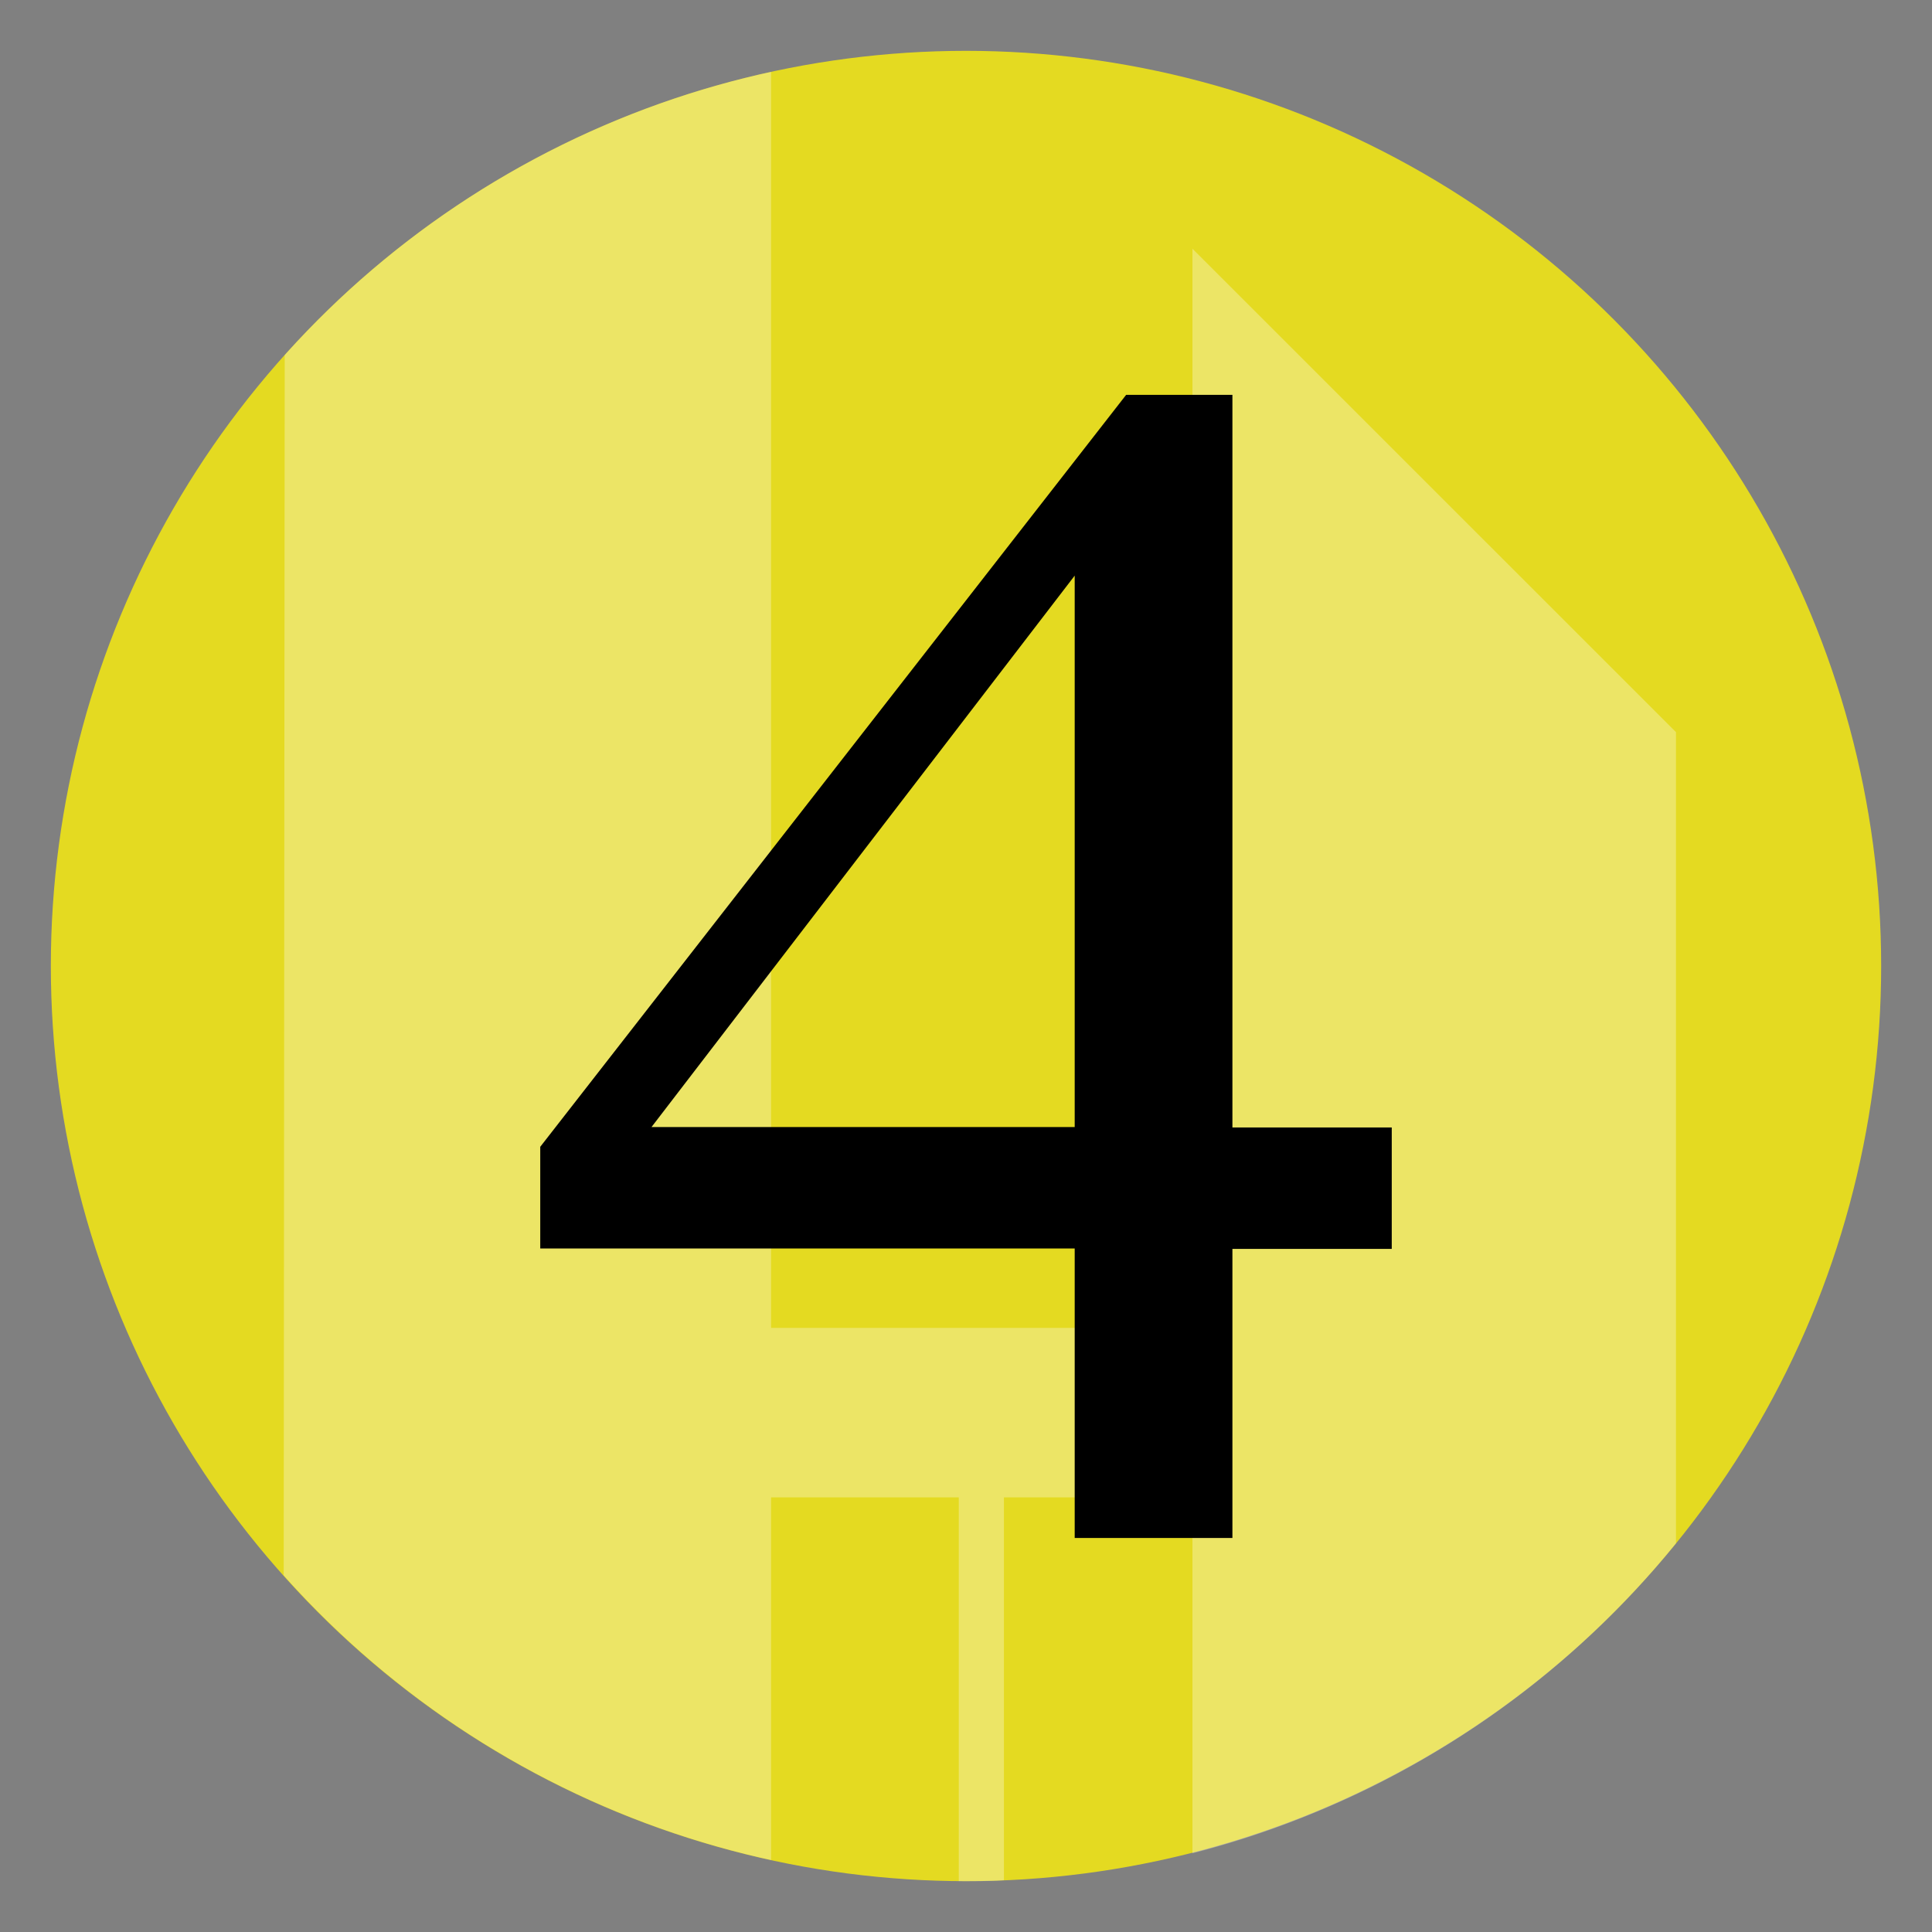
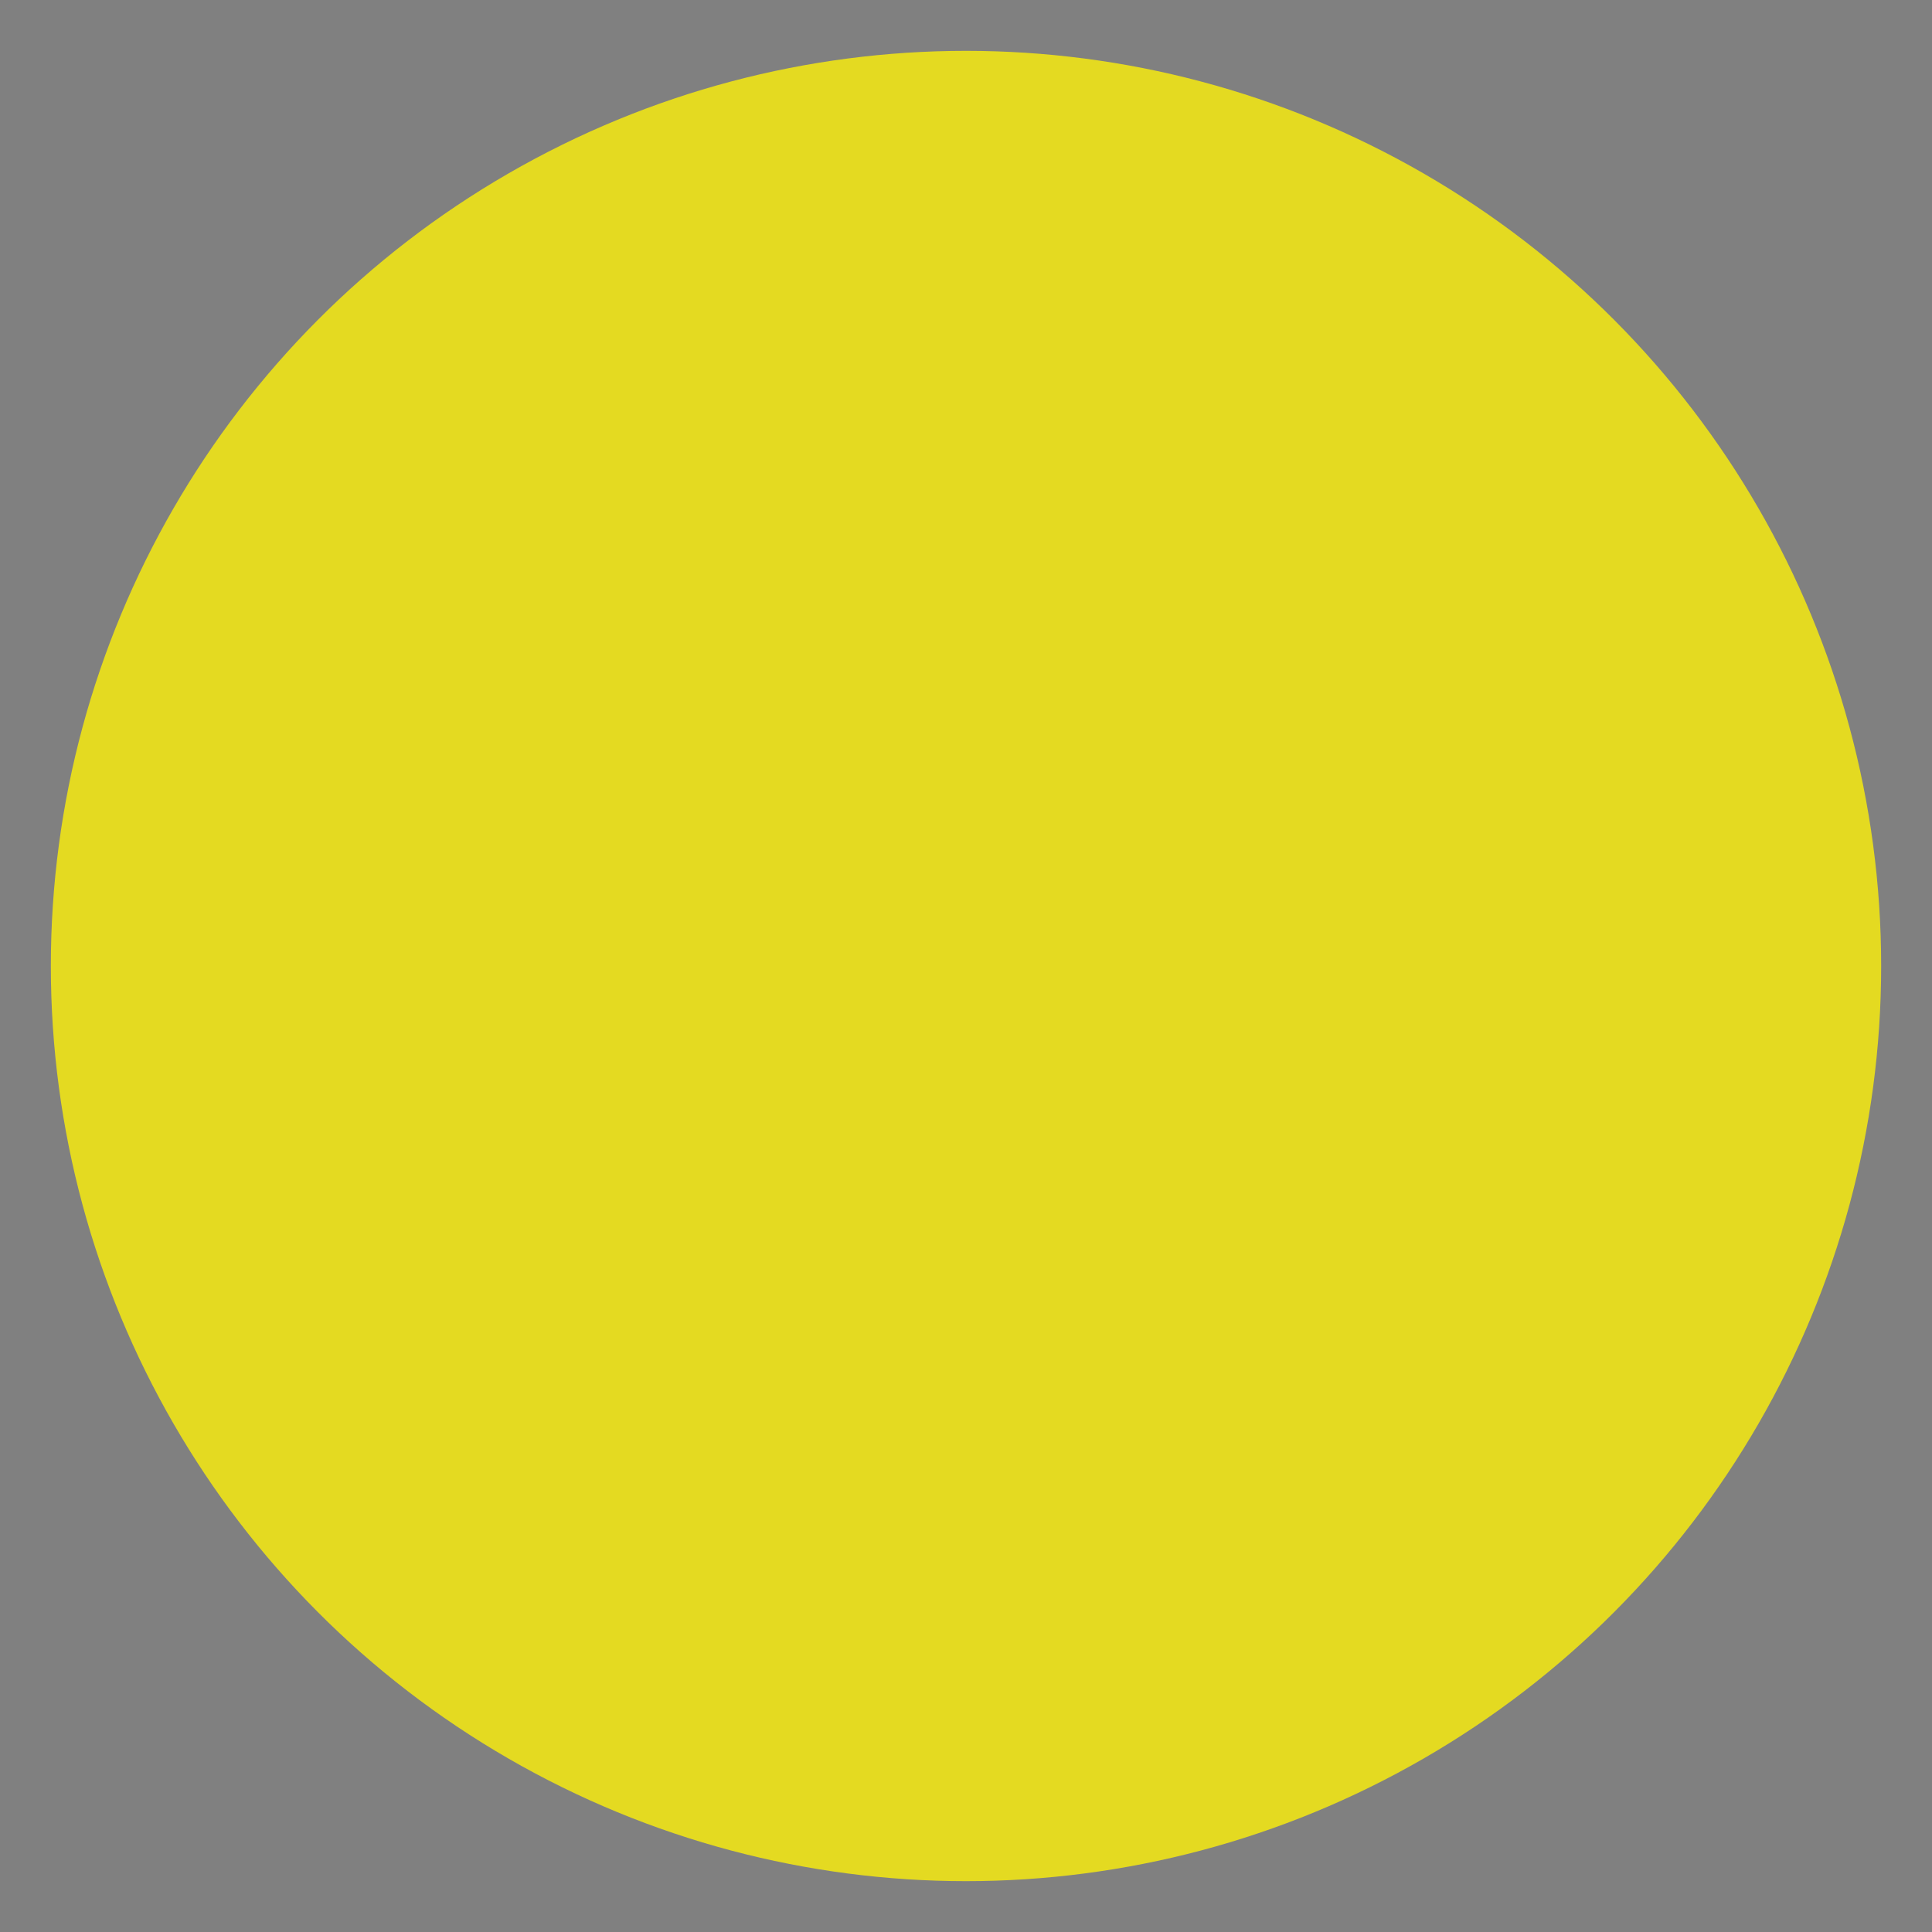
<svg xmlns="http://www.w3.org/2000/svg" id="Capa_1" data-name="Capa 1" viewBox="0 0 190 190">
  <rect x="0" y="0" width="190" height="190" fill="#808080" stroke="none" />
  <defs>
    <style>.cls-1{fill:#e4da21;}.cls-2{fill:#fff;opacity:0.31;}</style>
  </defs>
  <circle class="cls-1" cx="95" cy="95" r="90" />
-   <path class="cls-2" d="M164.82,151.78V72L117.27,24.46V130.59H75.83l0-123.52A90,90,0,0,0,28,34.92l-.1,120a89.92,89.92,0,0,0,47.93,28V147.26H94.29V185l.71,0c1.25,0,2.49,0,3.73-.09V147.26h18.54v35A90,90,0,0,0,164.82,151.78Z" />
-   <path d="M105.69,122.78H53.13v-10l57.62-73.95H121.2v72.05h15.67v11.94H121.2v28.43H105.69ZM64.07,110.84h41.62V56.61Z" />
</svg>